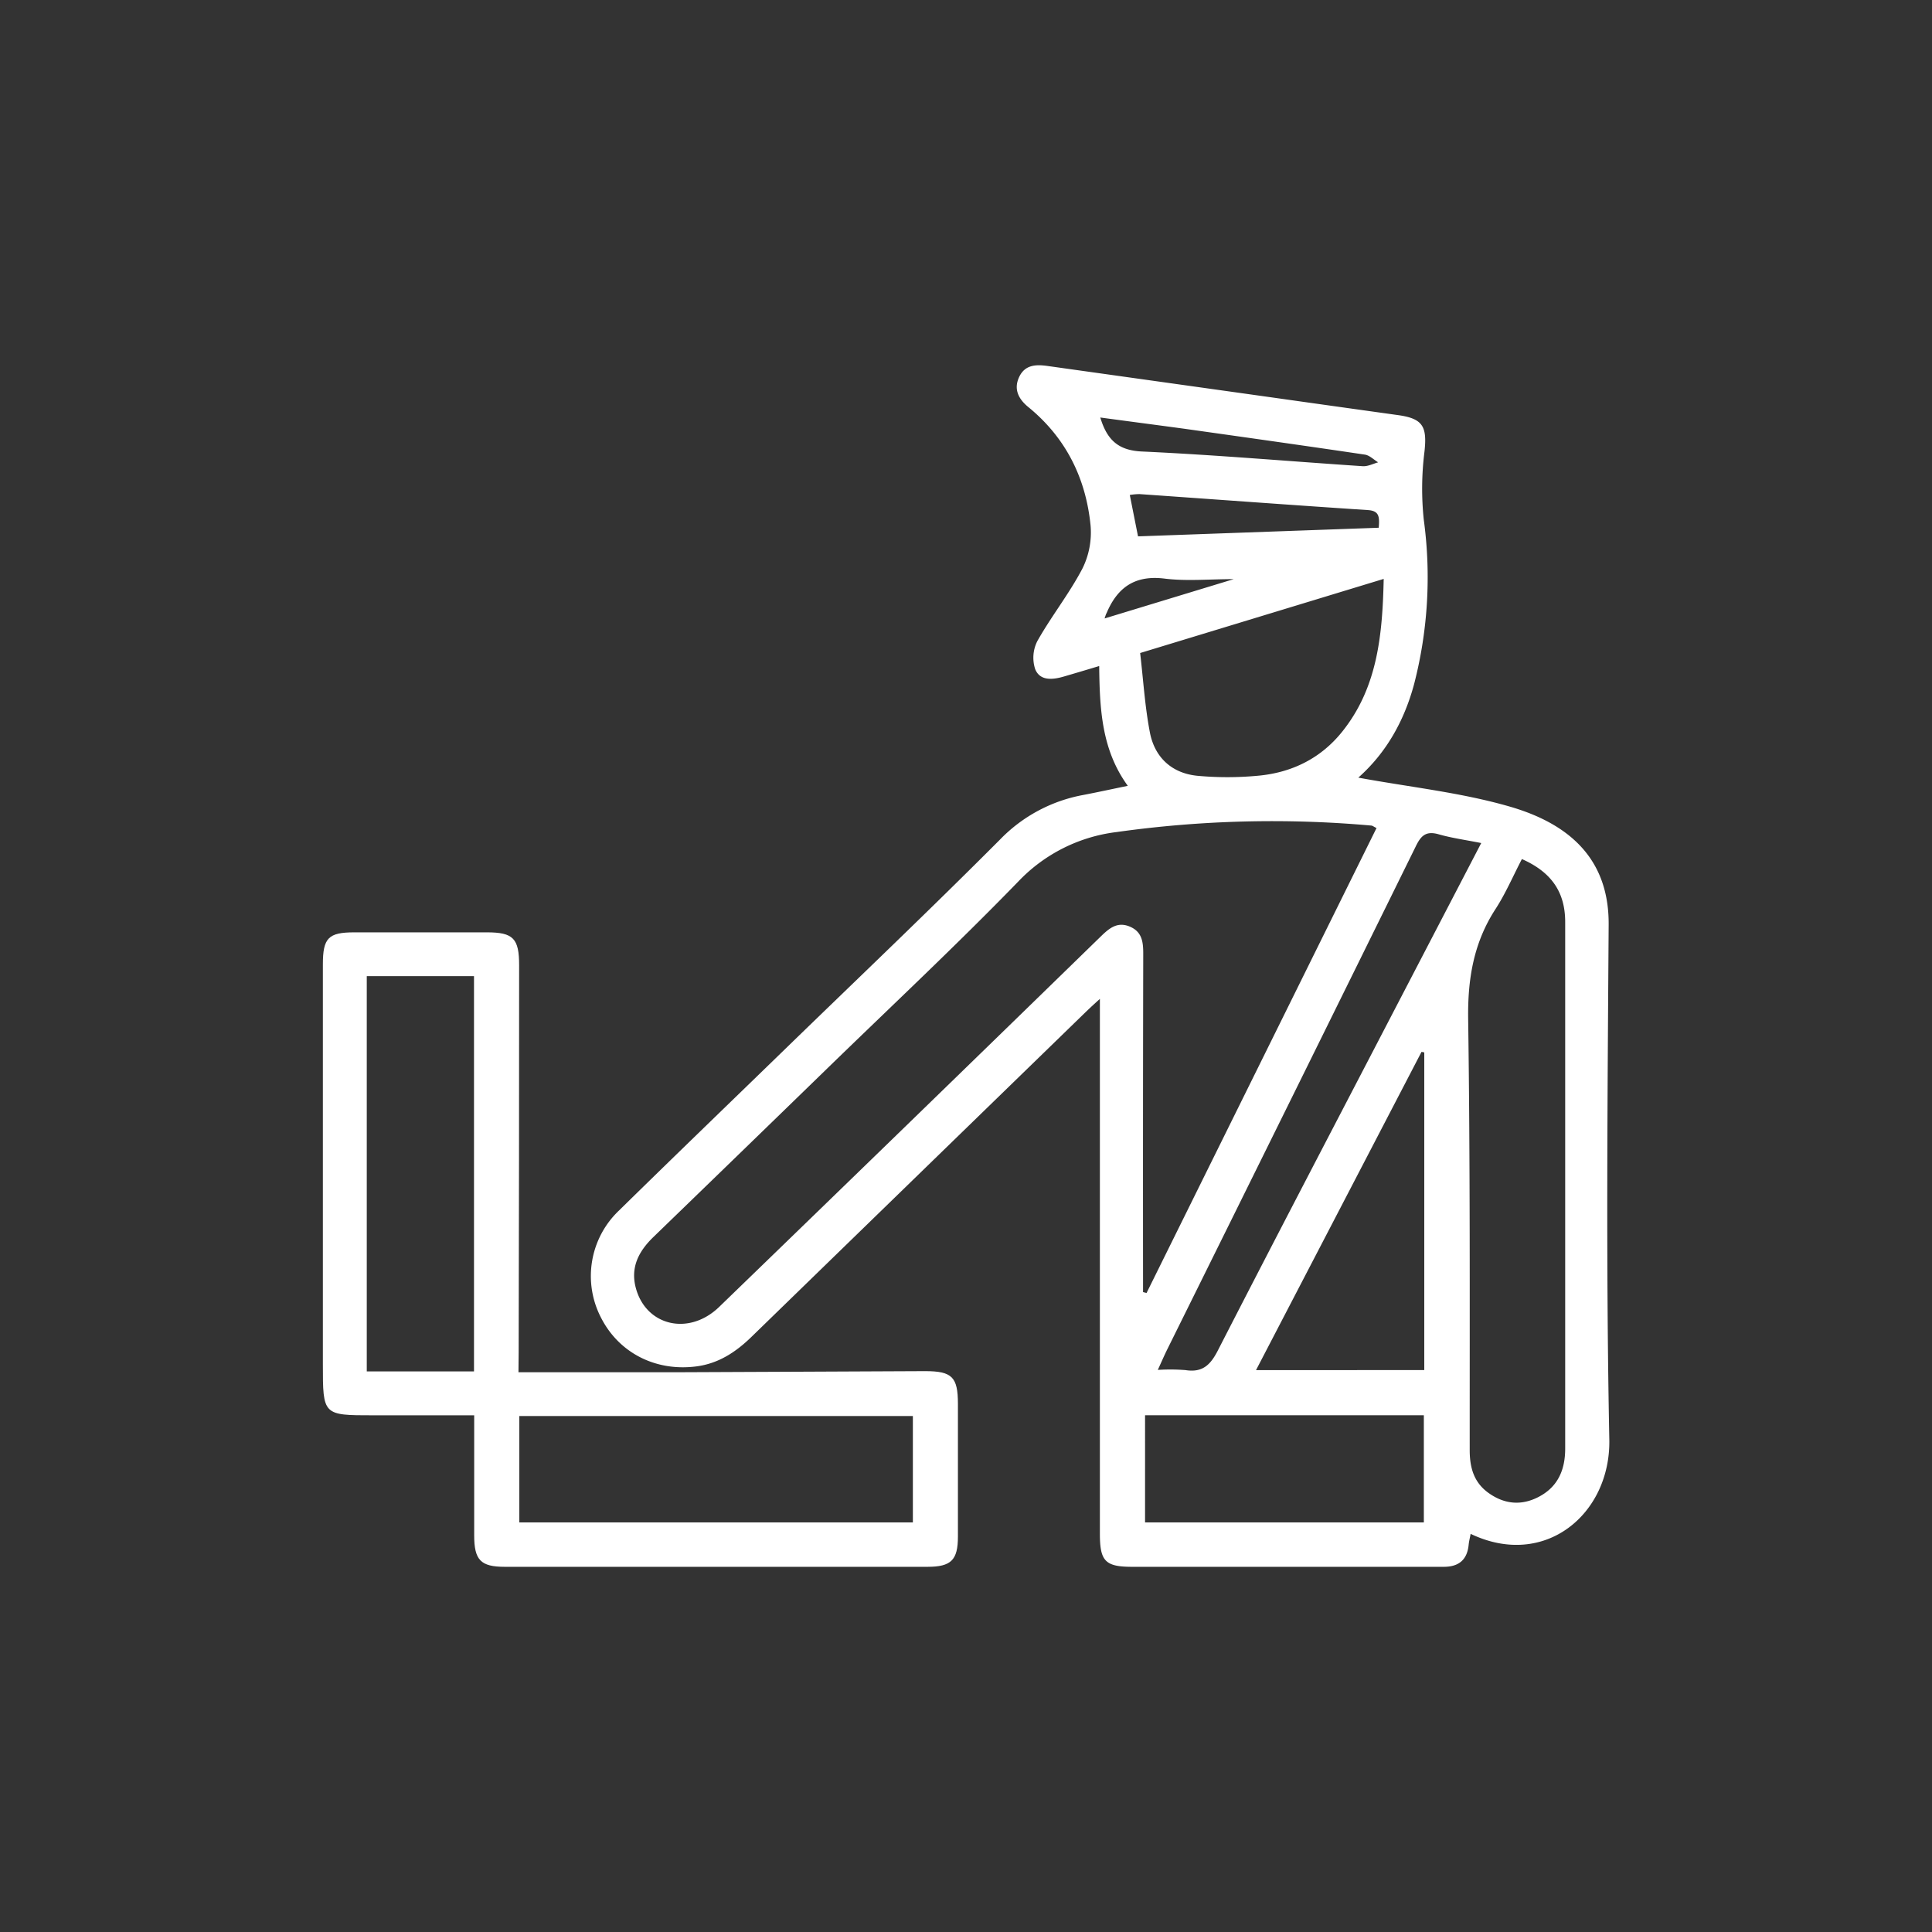
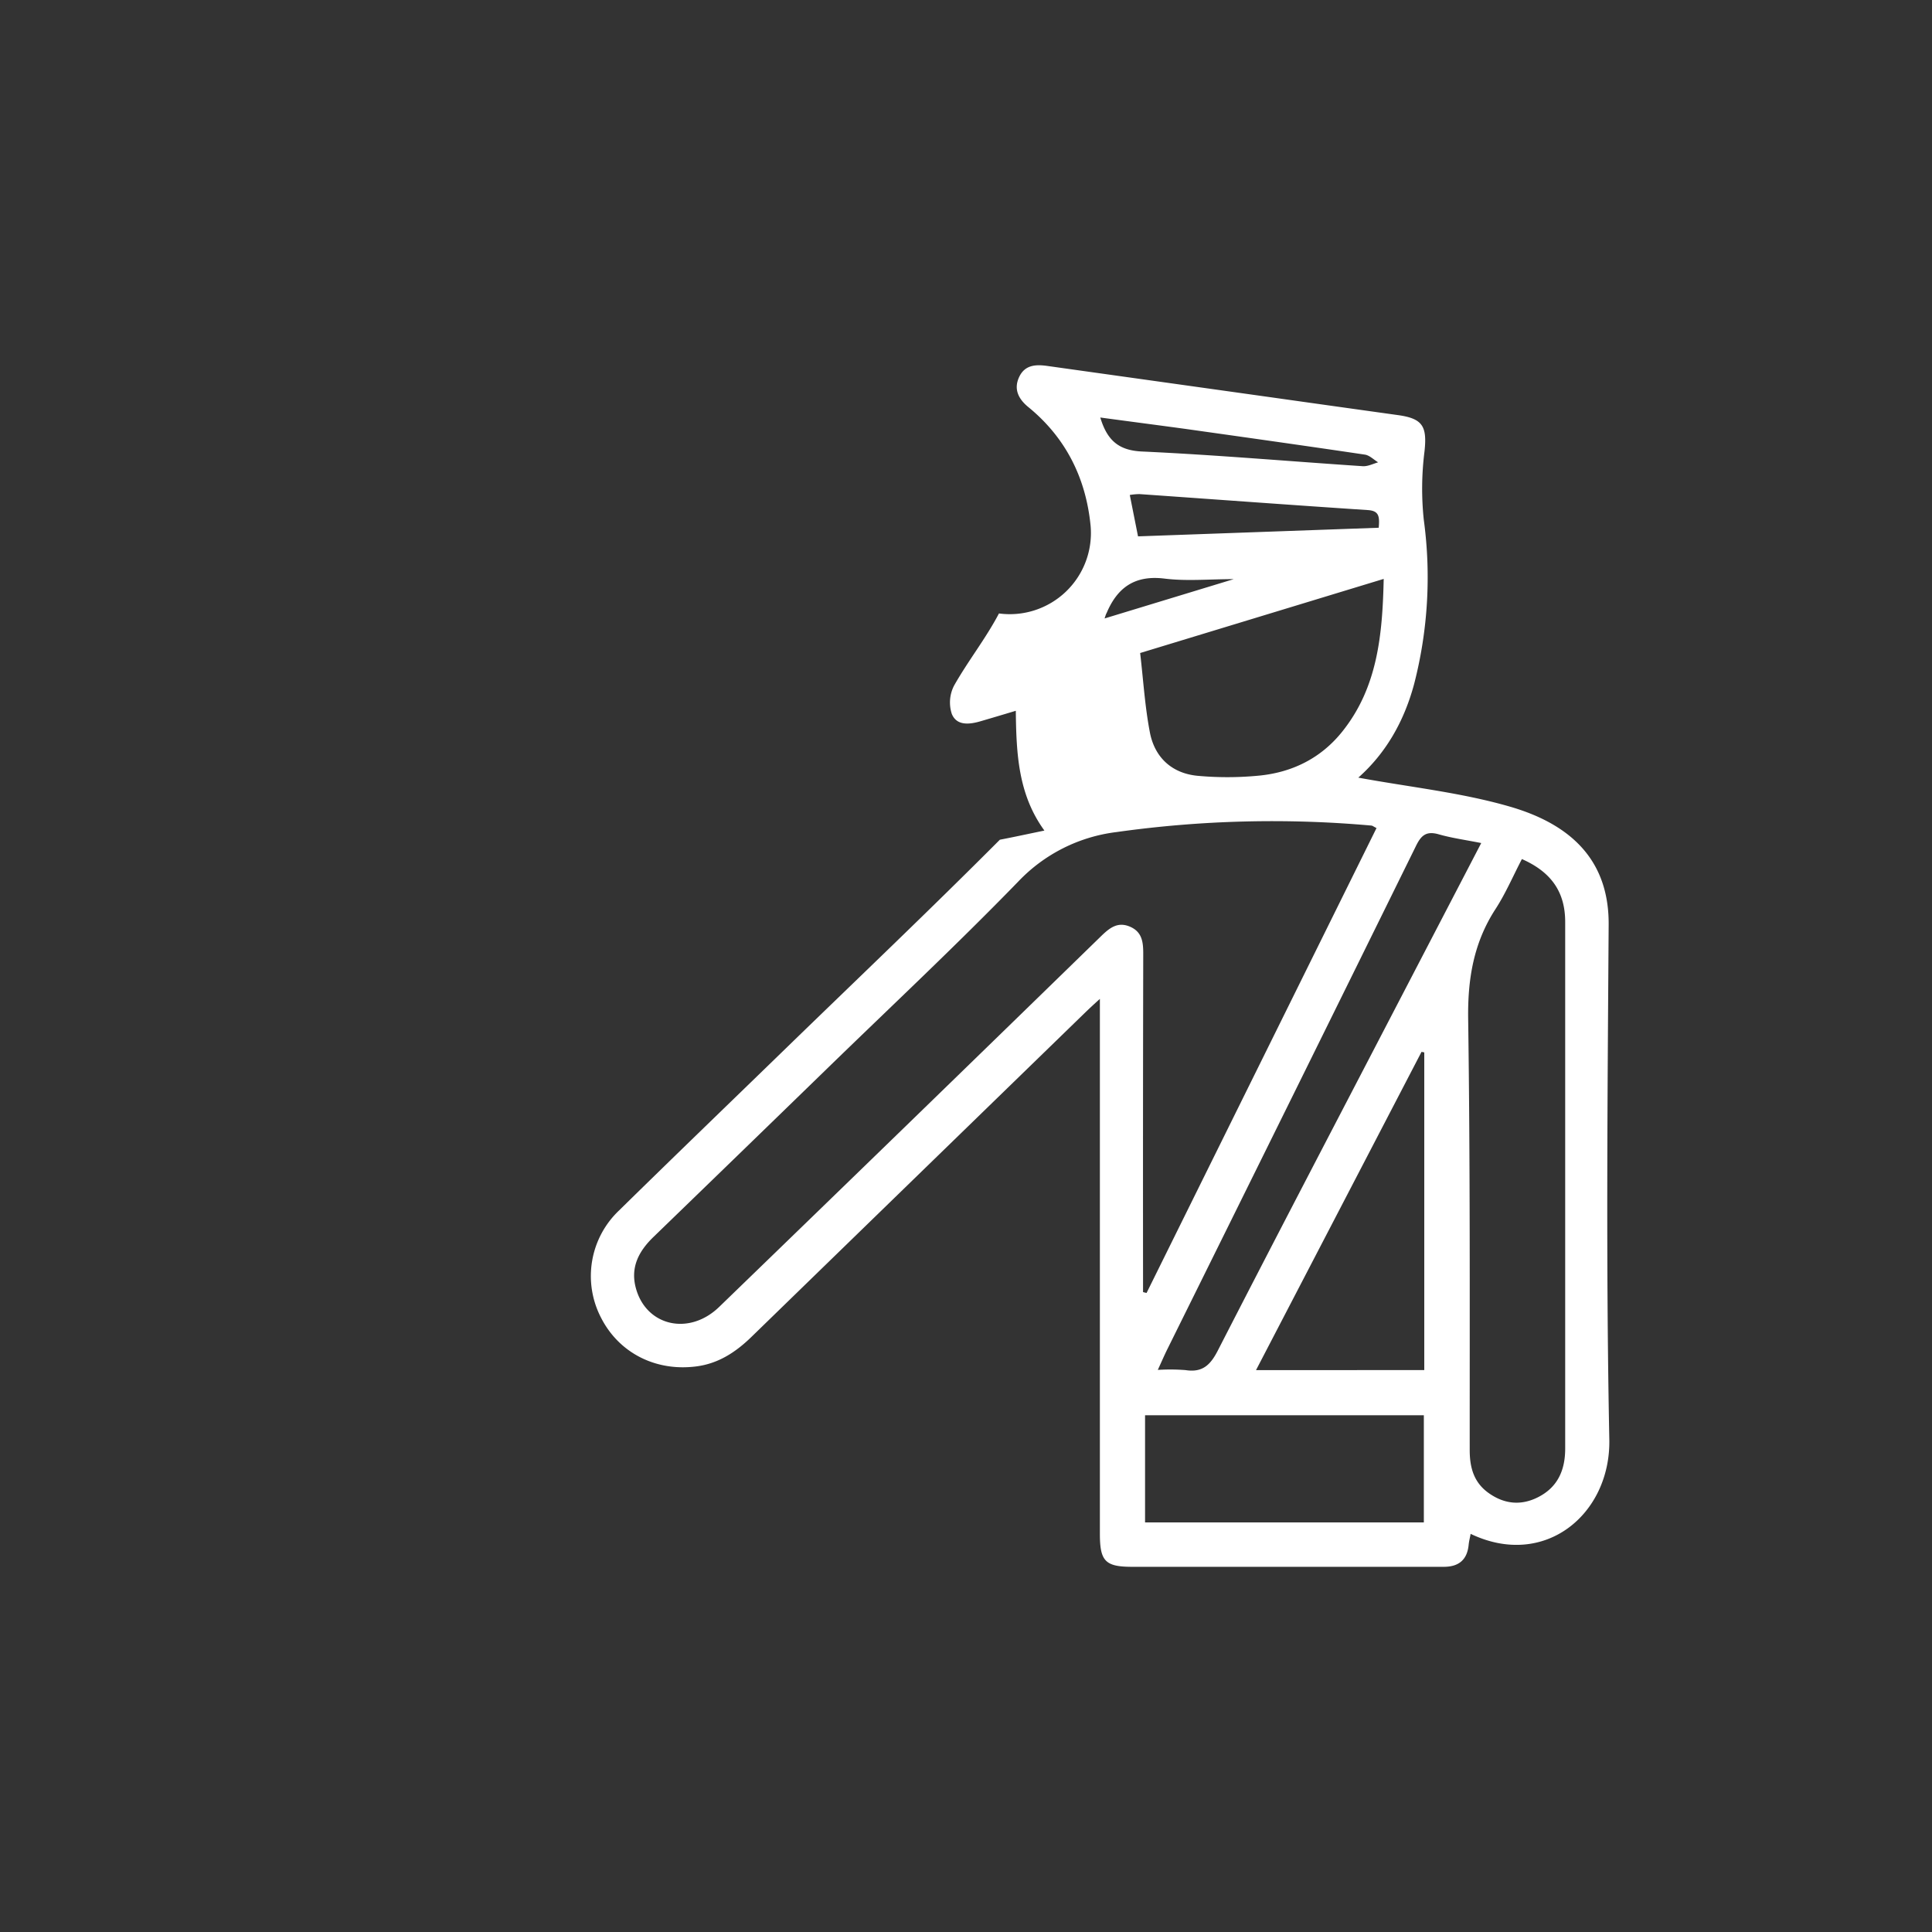
<svg xmlns="http://www.w3.org/2000/svg" viewBox="0 0 500 500">
  <rect x="0" y="0" width="500" height="500" fill="#333333" stroke="none" />
  <defs>
    <style>.cls-1{fill:#fff;}</style>
  </defs>
  <g id="DESIGNED_BY_FREEPIK" data-name="DESIGNED BY FREEPIK">
-     <path class="cls-1" d="M351.53,201.25c13.29,2.45,26.43,3.83,38.94,7.42,17.56,5,25.95,15.22,25.85,30.64-.29,44.4-.71,88.83.17,133.22.38,19.24-16.64,33.63-35.89,24.43-.18,1-.42,1.89-.51,2.81-.38,3.94-2.59,5.73-6.48,5.72-7.07,0-14.14,0-21.21,0H293c-6.95,0-8.35-1.45-8.35-8.51V258.51C283,260,281.92,261,280.89,262q-43.23,42-86.43,84c-4.06,3.95-8.57,6.91-14.3,7.63-10.57,1.35-20.07-3.57-24.67-12.72a23.39,23.39,0,0,1,4.77-27.69c14.33-14.07,28.8-28,43.21-42,18.47-17.93,37.12-35.67,55.29-53.9a40,40,0,0,1,21.58-11.58c3.7-.71,7.38-1.51,11.53-2.37-6.76-9.31-7.27-19.75-7.4-31-3.32,1-6.21,1.86-9.12,2.71s-6.17,1.2-7.44-1.89a9.51,9.51,0,0,1,.57-7.31c3.6-6.39,8.23-12.21,11.63-18.7A21,21,0,0,0,282.24,136c-1.21-12.26-6.4-22.72-16.11-30.65-2.57-2.1-3.85-4.66-2.36-7.81s4.33-3.25,7.31-2.83l57.08,8q16.79,2.37,33.58,4.71c6.48.89,7.62,2.91,6.92,9.4a76.82,76.82,0,0,0-.19,17.67A110.56,110.56,0,0,1,366,176.93C363.48,186.37,358.87,194.74,351.53,201.25Zm4.71,13.05c-.82-.41-1.05-.62-1.3-.64a288.81,288.81,0,0,0-66,1.68,42.08,42.08,0,0,0-25.4,12.79c-16.24,16.73-33.3,32.67-50,48.92q-22.2,21.57-44.45,43.1c-3.82,3.7-6,7.89-4.51,13.28,2.69,9.77,13.76,12.33,21.54,4.8q49.53-47.91,98.89-96c2.17-2.1,4.26-3.76,7.42-2.41s3.44,4,3.44,7q-.09,42-.05,84v3.57l.91.23Q326.42,274.59,356.24,214.3Zm37.64,8c-2.35,4.51-4.24,8.95-6.83,12.94-5.69,8.75-7.24,18.13-7.09,28.52.53,37.18.39,74.36.4,111.55,0,4.55,1.1,8.39,4.91,11.09,4,2.85,8.35,3.33,12.8,1.06,5.12-2.6,7-7.07,7-12.58q0-68.07,0-136.16C405.1,230.85,401.47,225.69,393.88,222.33ZM295.07,169c.82,7,1.23,13.88,2.53,20.6,1.25,6.42,5.66,10.51,12.25,11.17a84.36,84.36,0,0,0,15.57,0c8.78-.76,16.35-4.44,21.92-11.39,9.18-11.43,10.44-25.09,10.76-39.56Zm1.27,197.26V394h72.15V366.27Zm87-148.08c-4.11-.82-7.61-1.29-11-2.26s-4.65.43-6,3.24Q334.24,284.33,302,349.39c-.73,1.49-1.38,3-2.36,5.14a51.13,51.13,0,0,1,7.17.05c4.33.68,6.4-1.26,8.33-5,14.94-29.14,30.12-58.16,45.22-87.22ZM368.6,272.36l-.71-.14-42.83,82.36H368.6ZM356.81,136.58c.24-2.84.14-4.38-2.8-4.57-19.72-1.3-39.43-2.76-59.14-4.14a16.45,16.45,0,0,0-2.48.23l2.13,10.71Zm-72.06-28.53c1.74,5.74,4.58,8.52,10.81,8.8,19.05.87,38.07,2.54,57.1,3.8,1.32.09,2.68-.62,4-1-1.15-.7-2.23-1.83-3.46-2-15.5-2.3-31-4.48-46.55-6.67C299.44,110,292.2,109.06,284.75,108.05Zm1.13,52,33.41-10.17c-6.41,0-12.24.57-17.91-.14-7.68-.95-12.2,2.3-15,8.94C286.24,158.89,286.16,159.16,285.88,160Z" />
-     <path class="cls-1" d="M134.18,355.13c14.52,0,28.49,0,42.46,0,20.92-.07,41.85-.2,62.77-.28,7,0,8.49,1.52,8.5,8.45q0,17.18,0,34.36c0,6.09-1.76,7.82-7.84,7.83H130.64c-6.25,0-7.92-1.75-7.92-8.15,0-8.63,0-17.25,0-25.88v-5.18H96.56c-13,0-13,0-13-13.19q0-51.75,0-103.5c0-6.84,1.41-8.29,8.09-8.3q17.18,0,34.36,0c6.82,0,8.35,1.57,8.34,8.57q0,50.06-.12,100.11ZM94.92,252.62v102.3h27.75V252.62ZM134.4,366.47V394H236.25V366.47Z" />
+     <path class="cls-1" d="M351.53,201.25c13.29,2.45,26.43,3.83,38.94,7.42,17.56,5,25.95,15.22,25.85,30.64-.29,44.4-.71,88.83.17,133.22.38,19.24-16.64,33.63-35.89,24.43-.18,1-.42,1.89-.51,2.81-.38,3.94-2.59,5.73-6.48,5.72-7.07,0-14.14,0-21.21,0H293c-6.95,0-8.35-1.45-8.35-8.51V258.51C283,260,281.92,261,280.89,262q-43.23,42-86.43,84c-4.06,3.95-8.57,6.91-14.3,7.63-10.57,1.35-20.07-3.57-24.67-12.72a23.39,23.39,0,0,1,4.77-27.69c14.33-14.07,28.8-28,43.21-42,18.47-17.93,37.12-35.67,55.29-53.9c3.7-.71,7.38-1.51,11.53-2.37-6.76-9.31-7.27-19.75-7.4-31-3.32,1-6.21,1.86-9.12,2.71s-6.17,1.2-7.44-1.89a9.51,9.51,0,0,1,.57-7.31c3.6-6.39,8.23-12.21,11.63-18.7A21,21,0,0,0,282.24,136c-1.21-12.26-6.4-22.72-16.11-30.65-2.57-2.1-3.85-4.66-2.36-7.81s4.33-3.25,7.31-2.83l57.08,8q16.79,2.37,33.58,4.71c6.48.89,7.62,2.91,6.92,9.4a76.82,76.82,0,0,0-.19,17.67A110.56,110.56,0,0,1,366,176.93C363.48,186.37,358.87,194.74,351.53,201.25Zm4.71,13.05c-.82-.41-1.05-.62-1.3-.64a288.81,288.81,0,0,0-66,1.68,42.08,42.08,0,0,0-25.4,12.79c-16.24,16.73-33.3,32.67-50,48.92q-22.2,21.57-44.45,43.1c-3.82,3.7-6,7.89-4.51,13.28,2.69,9.77,13.76,12.33,21.54,4.8q49.53-47.91,98.89-96c2.17-2.1,4.26-3.76,7.42-2.41s3.44,4,3.44,7q-.09,42-.05,84v3.57l.91.23Q326.42,274.59,356.24,214.3Zm37.64,8c-2.35,4.51-4.24,8.95-6.83,12.94-5.69,8.75-7.24,18.13-7.09,28.52.53,37.18.39,74.36.4,111.55,0,4.55,1.1,8.39,4.91,11.09,4,2.85,8.35,3.33,12.8,1.06,5.12-2.6,7-7.07,7-12.58q0-68.07,0-136.16C405.1,230.85,401.47,225.69,393.88,222.33ZM295.07,169c.82,7,1.23,13.88,2.53,20.6,1.25,6.42,5.66,10.51,12.25,11.17a84.36,84.36,0,0,0,15.57,0c8.78-.76,16.35-4.44,21.92-11.39,9.18-11.43,10.44-25.09,10.76-39.56Zm1.27,197.26V394h72.15V366.27Zm87-148.08c-4.11-.82-7.61-1.29-11-2.26s-4.65.43-6,3.24Q334.24,284.33,302,349.39c-.73,1.49-1.38,3-2.36,5.14a51.13,51.13,0,0,1,7.17.05c4.33.68,6.4-1.26,8.33-5,14.94-29.14,30.12-58.16,45.22-87.22ZM368.6,272.36l-.71-.14-42.83,82.36H368.6ZM356.81,136.58c.24-2.84.14-4.38-2.8-4.57-19.72-1.3-39.43-2.76-59.14-4.14a16.45,16.45,0,0,0-2.48.23l2.13,10.71Zm-72.06-28.53c1.74,5.74,4.58,8.52,10.81,8.8,19.05.87,38.07,2.54,57.1,3.8,1.32.09,2.68-.62,4-1-1.15-.7-2.23-1.83-3.46-2-15.5-2.3-31-4.48-46.55-6.67C299.44,110,292.2,109.06,284.75,108.05Zm1.13,52,33.41-10.17c-6.41,0-12.24.57-17.91-.14-7.68-.95-12.2,2.3-15,8.94C286.24,158.89,286.16,159.16,285.88,160Z" />
  </g>
</svg>